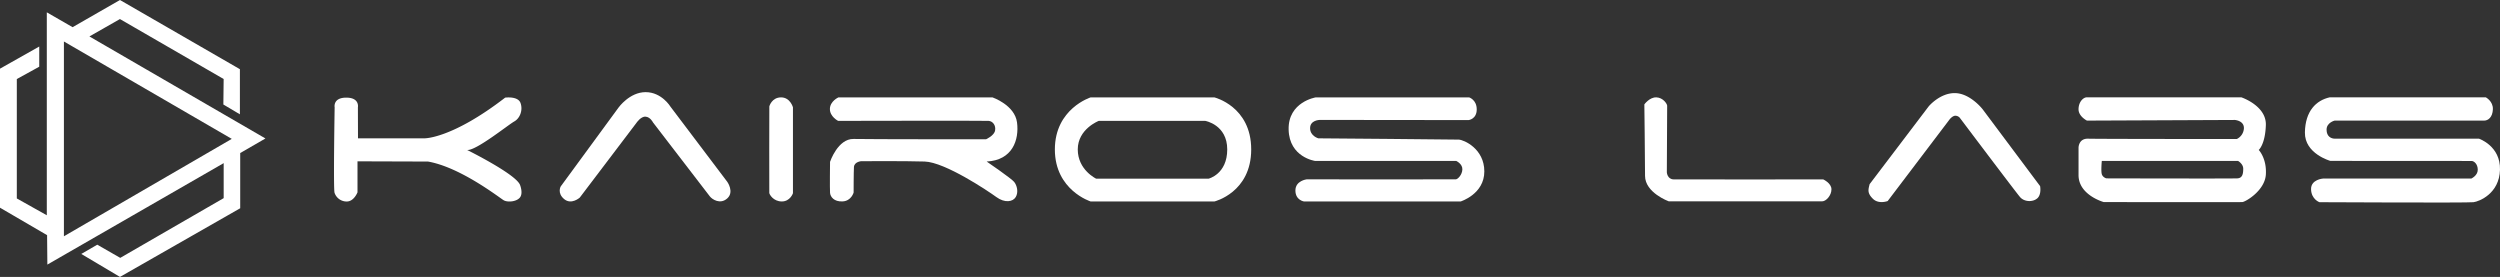
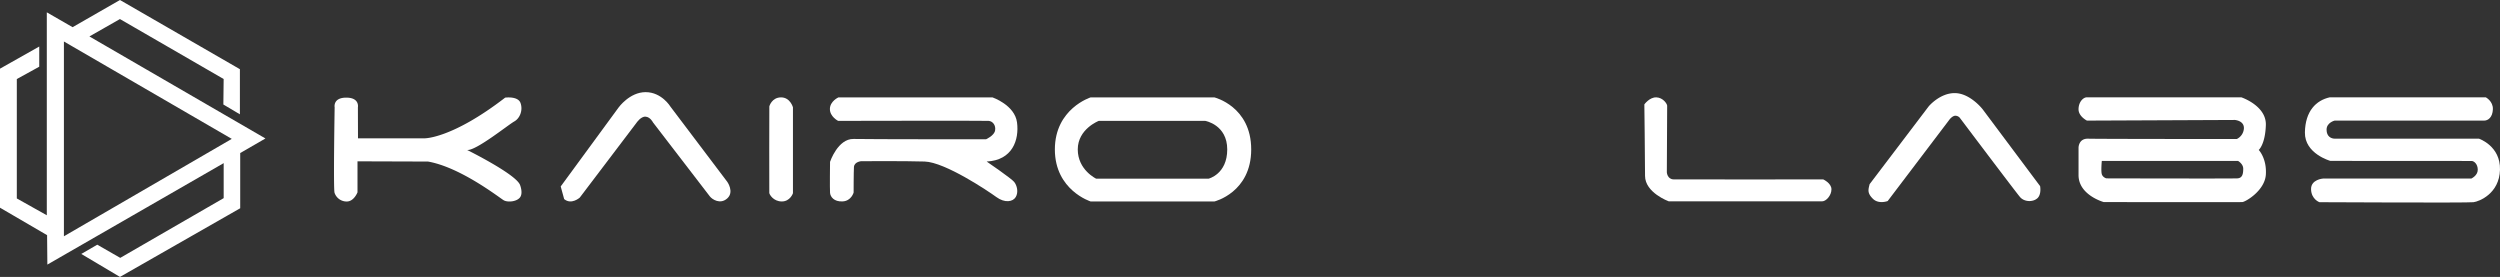
<svg xmlns="http://www.w3.org/2000/svg" id="圖層_1" data-name="圖層 1" viewBox="0 0 2293.52 254.06">
  <rect x="0" y="0" width="2293.52" height="254.06" fill="#333333" stroke="none" />
  <defs>
    <style>.cls-1{fill:#fff;}</style>
  </defs>
  <path class="cls-1" d="M307.29,185.66l28-15.95,95.15,55-.26,23.4,15.17,9v-41.4L335.31,152.23l-43.45,24.94L268.2,163.54V349.71l-27.51-15.42V224.74l20.57-11.31V194.91l-36,20.32V342.77l43.2,25.2.25,27,161.75-93.08V334L335.57,388.8l-21.08-12.09-14.66,8.49,35.48,21.08,110.32-63V292.63l23.14-13.37ZM283.89,369V190.29l154,89.35Z" transform="translate(-225.26 -152.23)" />
  <path class="cls-1" d="M532.27,250.68s-1.78-8.88,10.67-8.88,10.66,8.88,10.66,8.88l.09,28.45h60.94s24.89.59,74.07-37.33c0,0,11.71-1.63,14.08,4.89s-.45,14.07-5.78,17S661.45,291,653.74,289.79c0,0,44.4,21.93,48.57,32,0,0,3.09,7.55,0,11.55S691,338,687.44,336s-39.29-30.22-69.51-35.56l-64.7-.21v28.44s-3.11,8.18-9.55,8.42a11.68,11.68,0,0,1-11.5-8C531,325.57,532.27,250.68,532.27,250.68Z" transform="translate(-225.26 -152.23)" />
  <path class="cls-1" d="M739.66,320.9" transform="translate(-225.26 -152.23)" />
-   <path class="cls-1" d="M739.66,323.27l53-72.29s10.08-14.22,24.89-14.22,22.81,13.33,22.81,13.33l52.15,69s6.51,9.19,0,15.11-13.93.89-16-1.77-52.15-67.85-52.15-67.85-2.43-5-6.84-5.33S809.1,265,809.1,265l-51.94,68.49s-7.67,6.95-14.33,1.39S739.66,323.27,739.66,323.27Z" transform="translate(-225.26 -152.23)" />
+   <path class="cls-1" d="M739.66,323.27l53-72.29s10.08-14.22,24.89-14.22,22.81,13.33,22.81,13.33l52.15,69s6.51,9.19,0,15.11-13.93.89-16-1.77-52.15-67.85-52.15-67.85-2.43-5-6.84-5.33S809.1,265,809.1,265l-51.94,68.49s-7.67,6.95-14.33,1.39Z" transform="translate(-225.26 -152.23)" />
  <path class="cls-1" d="M931.05,249.8s2.15-8.15,10.67-8.23,11,9.11,11,9.11v78.81s-2.51,7.57-10.22,7.56-11.33-6.37-11.48-7.78S931.05,249.8,931.05,249.8Z" transform="translate(-225.26 -152.23)" />
  <path class="cls-1" d="M994.45,241.57h141.33s20.44,7,22.51,23-4.15,34.66-27.85,35.85c0,0,22.52,15.4,25.19,18.66s4.14,9.48,1.48,13.93-10.08,5.63-17.78,0-47.11-32-65.77-32.59-58.37-.3-58.37-.3-6.22.59-6.51,5.34-.3,23.4-.3,23.4-2.08,7.72-10.07,8.15-11.26-4.3-11.56-7.85,0-28.45,0-28.45,7.11-21.33,21.63-21,121.47.3,121.47.3,7.41-3.26,8.3-8-2.08-8.6-5.93-8.89-138.06,0-138.06,0-7.67-3.85-7.54-11S994.45,241.57,994.45,241.57Z" transform="translate(-225.26 -152.23)" />
  <path class="cls-1" d="M1339.31,241.57H1225.84S1193,251.87,1193,289.33s32.88,47.75,32.88,47.75h113.47s33.78-8.18,33.78-47.75S1339.31,241.57,1339.31,241.57ZM1334,316.16h-103.1s-16.89-8-16.89-26.83,19.26-26.2,19.26-26.2H1331s20.14,3.51,20.14,26.2S1334,316.16,1334,316.16Z" transform="translate(-225.26 -152.23)" />
-   <path class="cls-1" d="M1573.07,241.57H1432.34s-25.48,4.08-24.88,29.56,24.29,28.74,24.29,28.74h129.47s5.78,2.66,5.63,7.7-4.15,9-5.93,9.18-136.87,0-136.87,0-10.37,1.19-10.37,10.22,8,10.11,8,10.11h143.54s21.78-6.7,21.78-27.59-18.82-29-23.41-29.18-128.88-1.18-128.88-1.18-7.55-2.08-7.55-9.34,8.44-7.55,8.89-7.55l136.58.15s7.4-.89,7.4-9.78S1573.07,241.57,1573.07,241.57Z" transform="translate(-225.26 -152.23)" />
  <path class="cls-1" d="M1733.8,248s4.74-6.67,11-6.45,9.85,6,9.93,7.63-.3,61.18-.3,61.18.37,6.3,6.22,6.45,137.25,0,137.25,0,7.55,3.4,7.55,9.11-5,11-8.44,11-140.88,0-140.88,0-21.7-7.92-21.7-23.33S1733.8,248,1733.8,248Z" transform="translate(-225.26 -152.23)" />
  <path class="cls-1" d="M1940.45,321.2l54.21-71.4s10.37-12.45,24.3-12.15,25.18,14.81,25.18,14.81L2096.88,323s1.48,7.7-2.67,11.25-11.85,3.26-15.7-1.18-55.4-72.88-55.4-72.88a5.47,5.47,0,0,0-4.32-1.78c-2.5.29-4.87,3.26-4.87,3.26l-56.88,75s-8.3,3.19-13.63-2.14S1939.26,326.23,1940.45,321.2Z" transform="translate(-225.26 -152.23)" />
  <path class="cls-1" d="M2297.45,289.79s5.93-5,6.52-22.81-22.51-25.48-22.51-25.48H2139.84c-3.56,0-7.71,4.44-7.71,11s7.71,10.37,7.71,10.37l135.69-.59s8.59.59,8.3,7.7a11.51,11.51,0,0,1-6.52,9.78s-127.4,0-136.29-.3-8.89,8.21-8.89,8.21V312.9c0,18.37,23.11,24.72,23.11,24.72s124.14.17,127.1,0,20.74-10.5,21.64-25.31S2297.45,289.79,2297.45,289.79Zm-19.55,26.07c-4.74.3-120.29,0-120.29,0s-3.25-.88-4.14-3.85,0-12.14,0-12.14h125s4.74,2.66,4.74,7.11S2282.64,315.57,2277.9,315.86Z" transform="translate(-225.26 -152.23)" />
  <path class="cls-1" d="M2362.63,241.5h143.1s6.82,3.56,6.52,11-4.44,10.37-8,10.37H2367.08s-7.41,1.78-7.41,8.3,4.44,8.29,7.7,8.29h132.14s19.85,6.65,19.26,28.51-19,29.07-24.3,29.76-141.32,0-141.32,0-7.4-2.57-7.7-11.75,11-9.94,11-9.94h136s5.93-2.67,5.93-8.07-3.56-8.06-5.63-8.06l-129.62-.08s-23.67-6.55-23.33-26.11S2350,244.31,2362.63,241.5Z" transform="translate(-225.26 -152.23)" />
</svg>